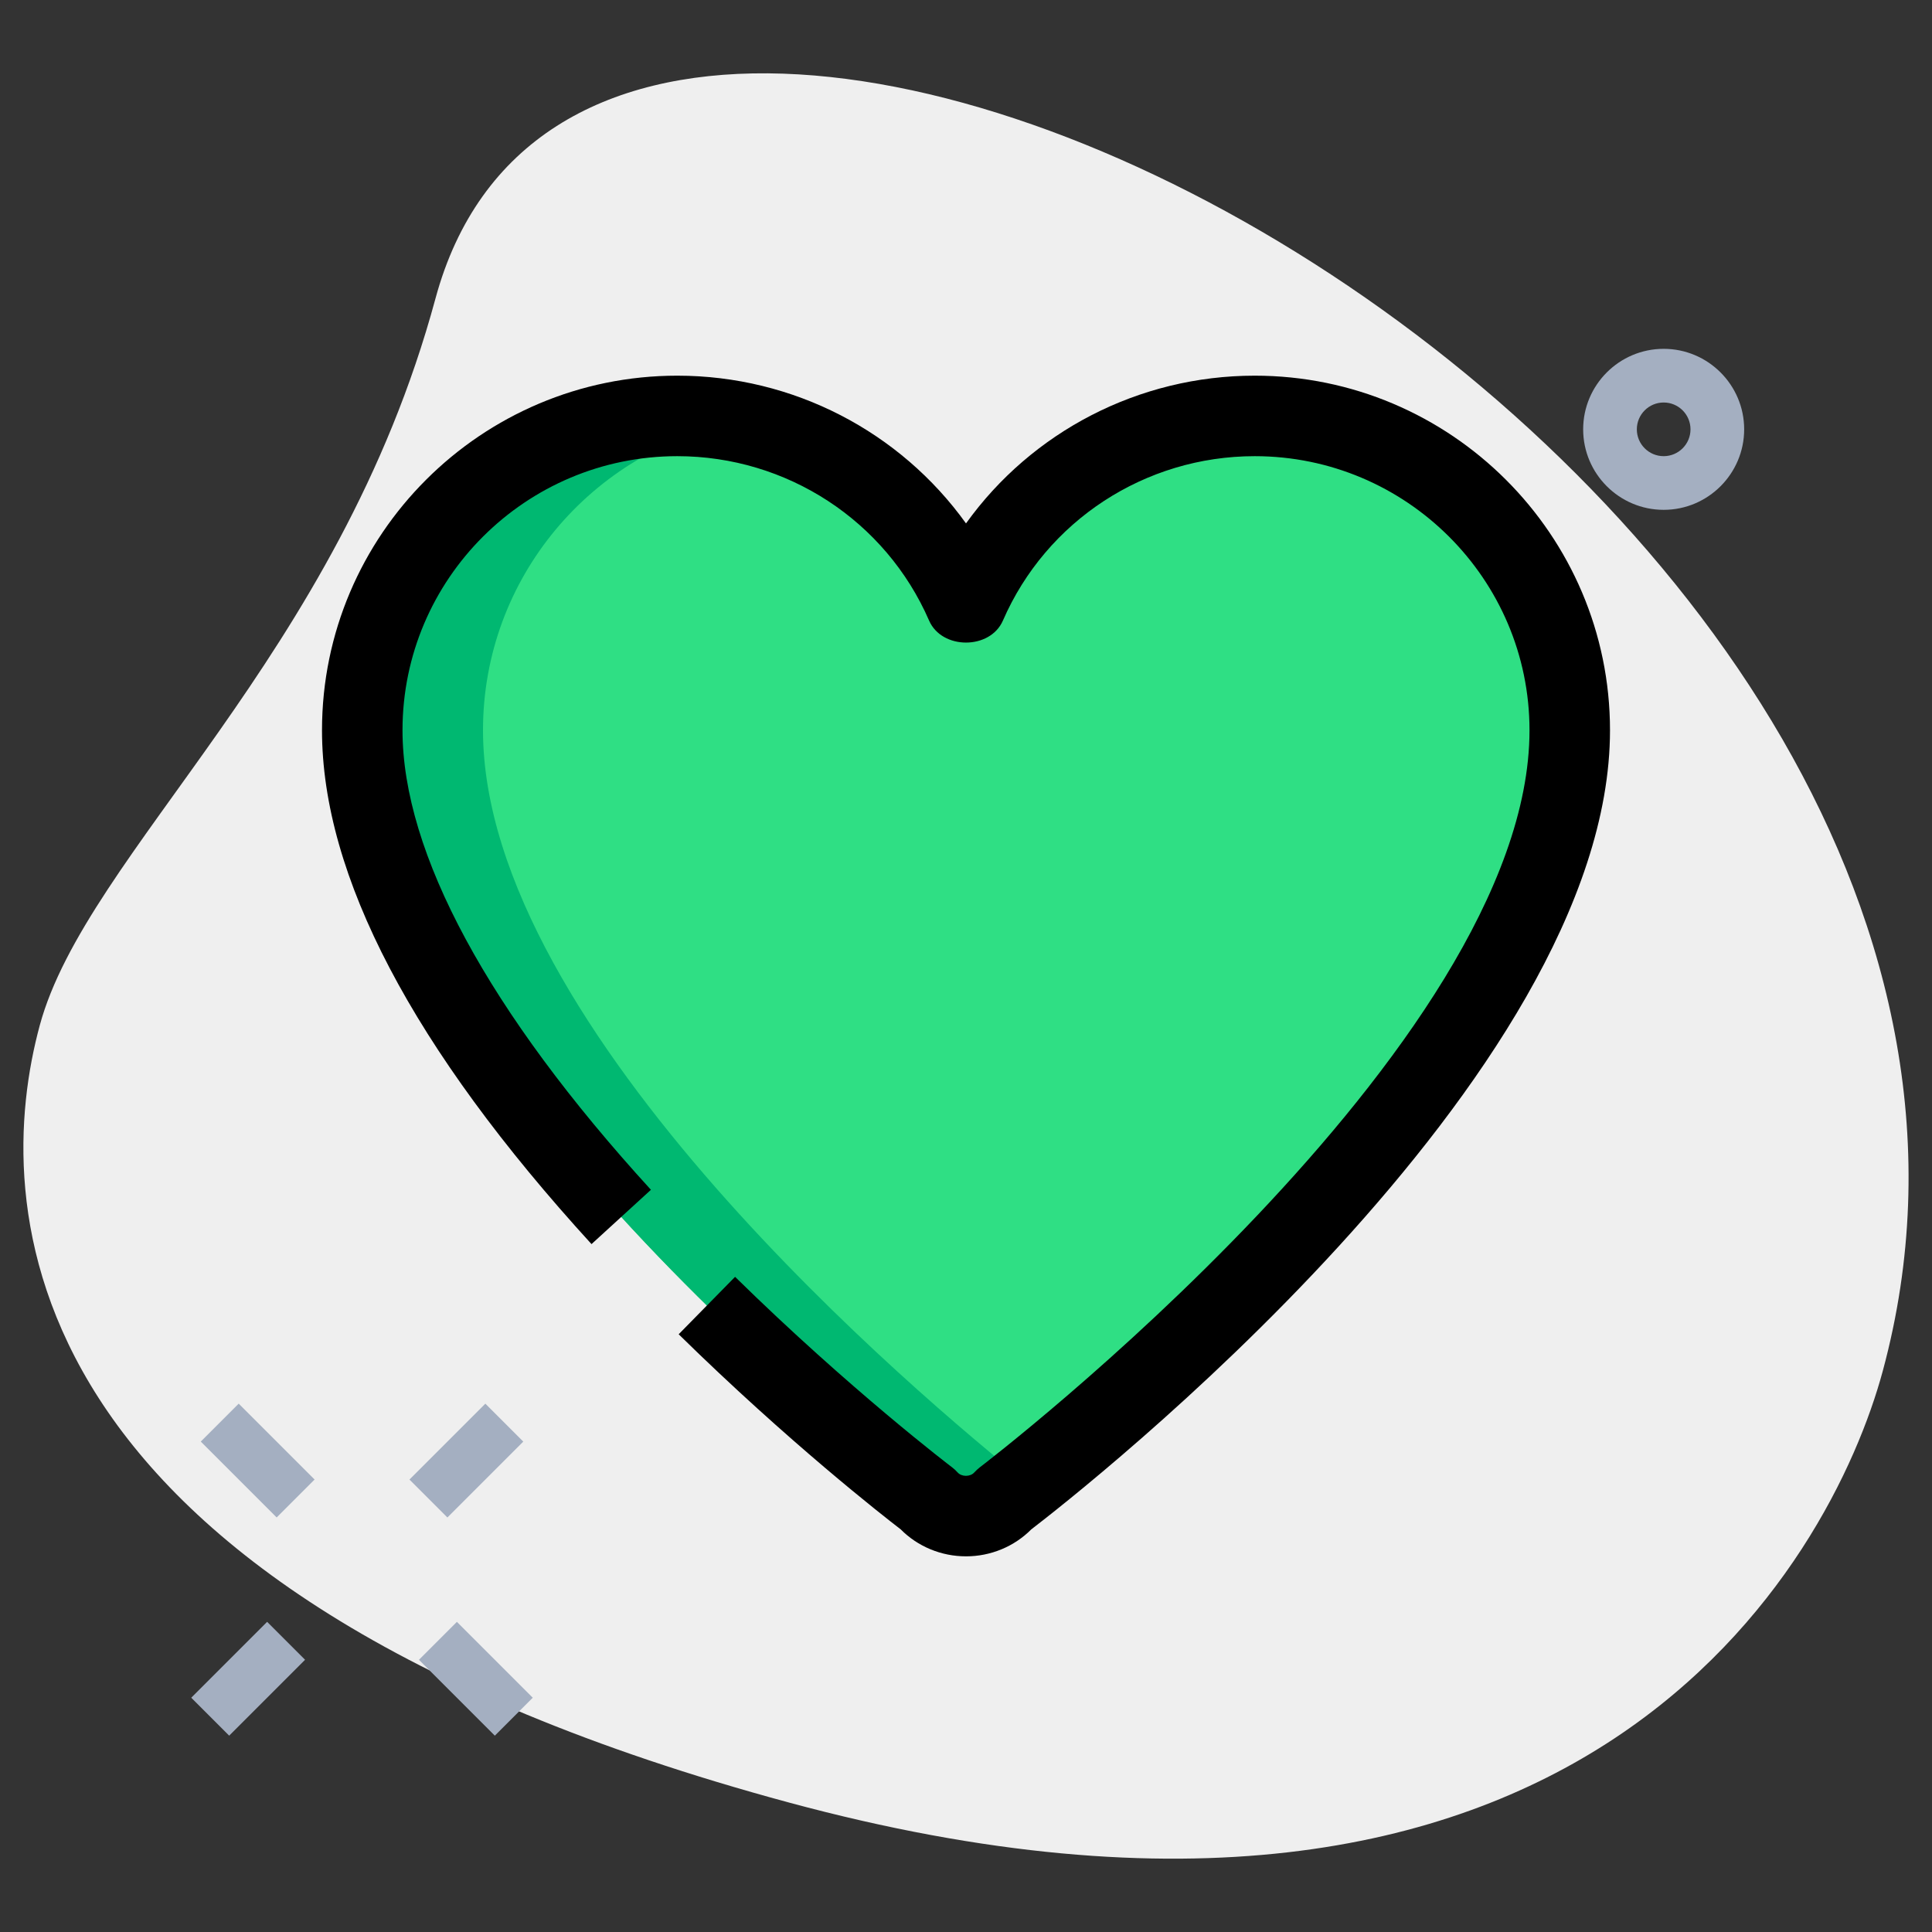
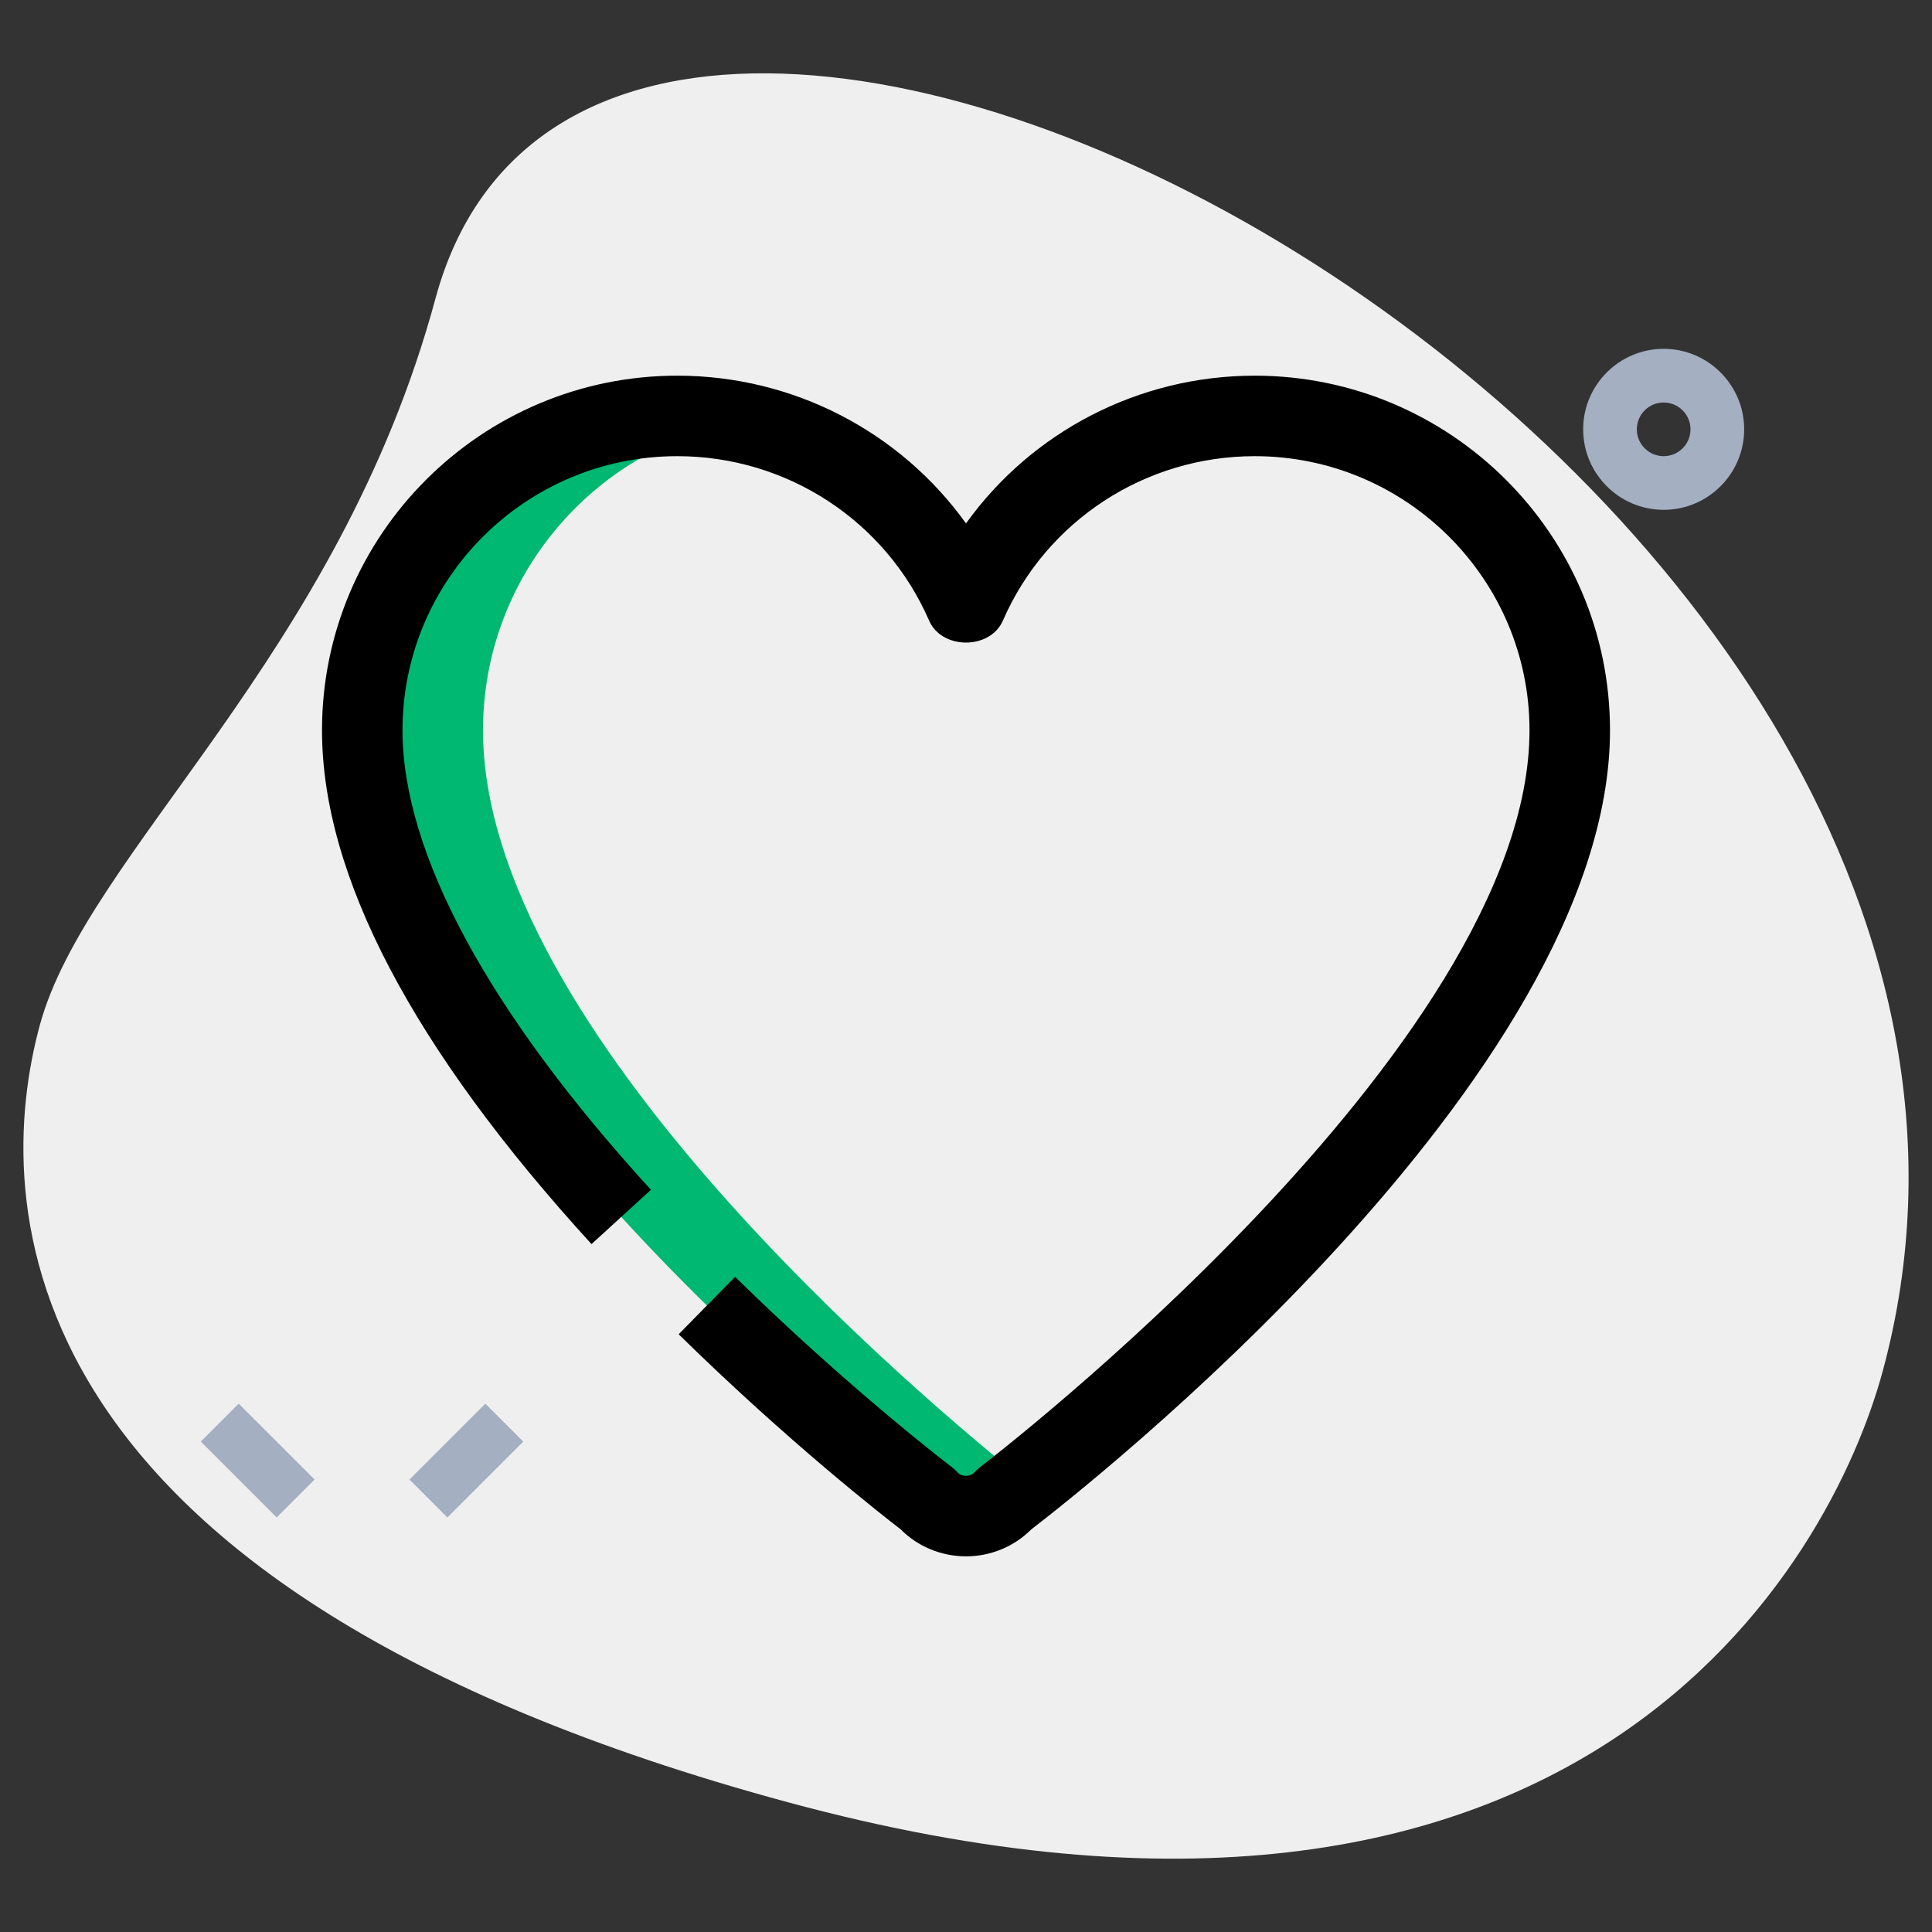
<svg xmlns="http://www.w3.org/2000/svg" viewBox="0 0 36 36">
  <rect x="0" y="0" width="36" height="36" fill="#333333" stroke="none" />
  <g id="bg">
    <g>
      <path d="m8.114 5.564c-1.805 6.677-6.504 10.327-7.374 13.545s-.847 10.475 13.955 14.477 19.432-4.501 20.388-8.041c4.481-16.572-23.772-31.807-26.969-19.981z" fill="#efefef" />
    </g>
  </g>
  <g id="color">
    <g>
-       <path d="m29.25 13.607c0 6.345-10.536 14.33-10.536 14.33-.176.195-.43.312-.714.312s-.538-.117-.714-.312c0 0-10.536-7.985-10.536-14.33 0-3.231 2.632-5.857 5.87-5.857 2.407 0 4.48 1.445 5.38 3.514.9-2.07 2.974-3.514 5.38-3.514 3.238 0 5.87 2.626 5.87 5.857z" fill="#2fdf84" />
-     </g>
+       </g>
    <g>
      <g>
        <path d="m9 13.607c0-2.838 2.03-5.207 4.718-5.743-.357-.067-.722-.114-1.098-.114-3.238 0-5.87 2.626-5.87 5.857 0 6.345 10.536 14.331 10.536 14.331.176.195.43.312.714.312s.538-.117.714-.312c0 0 .151-.115.411-.322-1.937-1.547-10.125-8.414-10.125-14.009z" fill="#00b871" />
      </g>
    </g>
    <g>
      <path d="m31 9.5c-.827 0-1.5-.673-1.5-1.5s.673-1.5 1.5-1.5 1.5.673 1.5 1.5-.673 1.5-1.5 1.5zm0-2c-.276 0-.5.224-.5.5s.224.5.5.5.5-.224.5-.5-.224-.5-.5-.5z" fill="#a4afc1" />
    </g>
    <g>
      <g>
        <path d="m4.305 26.217h1v2h-1z" fill="#a4afc1" transform="matrix(.707 -.707 .707 .707 -17.838 11.37)" />
      </g>
      <g>
-         <path d="m8.371 30.283h1v2h-1z" fill="#a4afc1" transform="matrix(.707 -.707 .707 .707 -19.522 15.436)" />
-       </g>
+         </g>
      <g>
-         <path d="m3.628 30.783h2v1h-2z" fill="#a4afc1" transform="matrix(.707 -.707 .707 .707 -20.765 12.436)" />
-       </g>
+         </g>
      <g>
        <path d="m7.694 26.717h2v1h-2z" fill="#a4afc1" transform="matrix(.707 -.707 .707 .707 -16.699 14.12)" />
      </g>
    </g>
  </g>
  <g id="regular">
    <g>
      <path d="m18 29c-.46 0-.899-.182-1.216-.502-.323-.248-2.099-1.634-4.138-3.636l1.051-1.07c2.139 2.1 4.023 3.534 4.042 3.548.038.029.073.061.104.096.075.085.237.085.312 0 .032-.035.067-.067.104-.096.104-.078 10.241-7.834 10.241-13.733 0-2.816-2.297-5.107-5.12-5.107-2.042 0-3.883 1.203-4.692 3.063-.238.547-1.138.547-1.376 0-.809-1.86-2.651-3.063-4.692-3.063-2.823 0-5.12 2.291-5.12 5.107 0 2.286 1.601 5.247 4.629 8.563l-1.107 1.012c-3.333-3.649-5.022-6.87-5.022-9.575 0-3.643 2.97-6.607 6.62-6.607 2.165 0 4.156 1.047 5.38 2.753 1.224-1.706 3.216-2.753 5.38-2.753 3.65 0 6.62 2.964 6.62 6.607 0 6.481-9.895 14.209-10.784 14.891-.318.32-.756.502-1.216.502z" />
    </g>
  </g>
</svg>